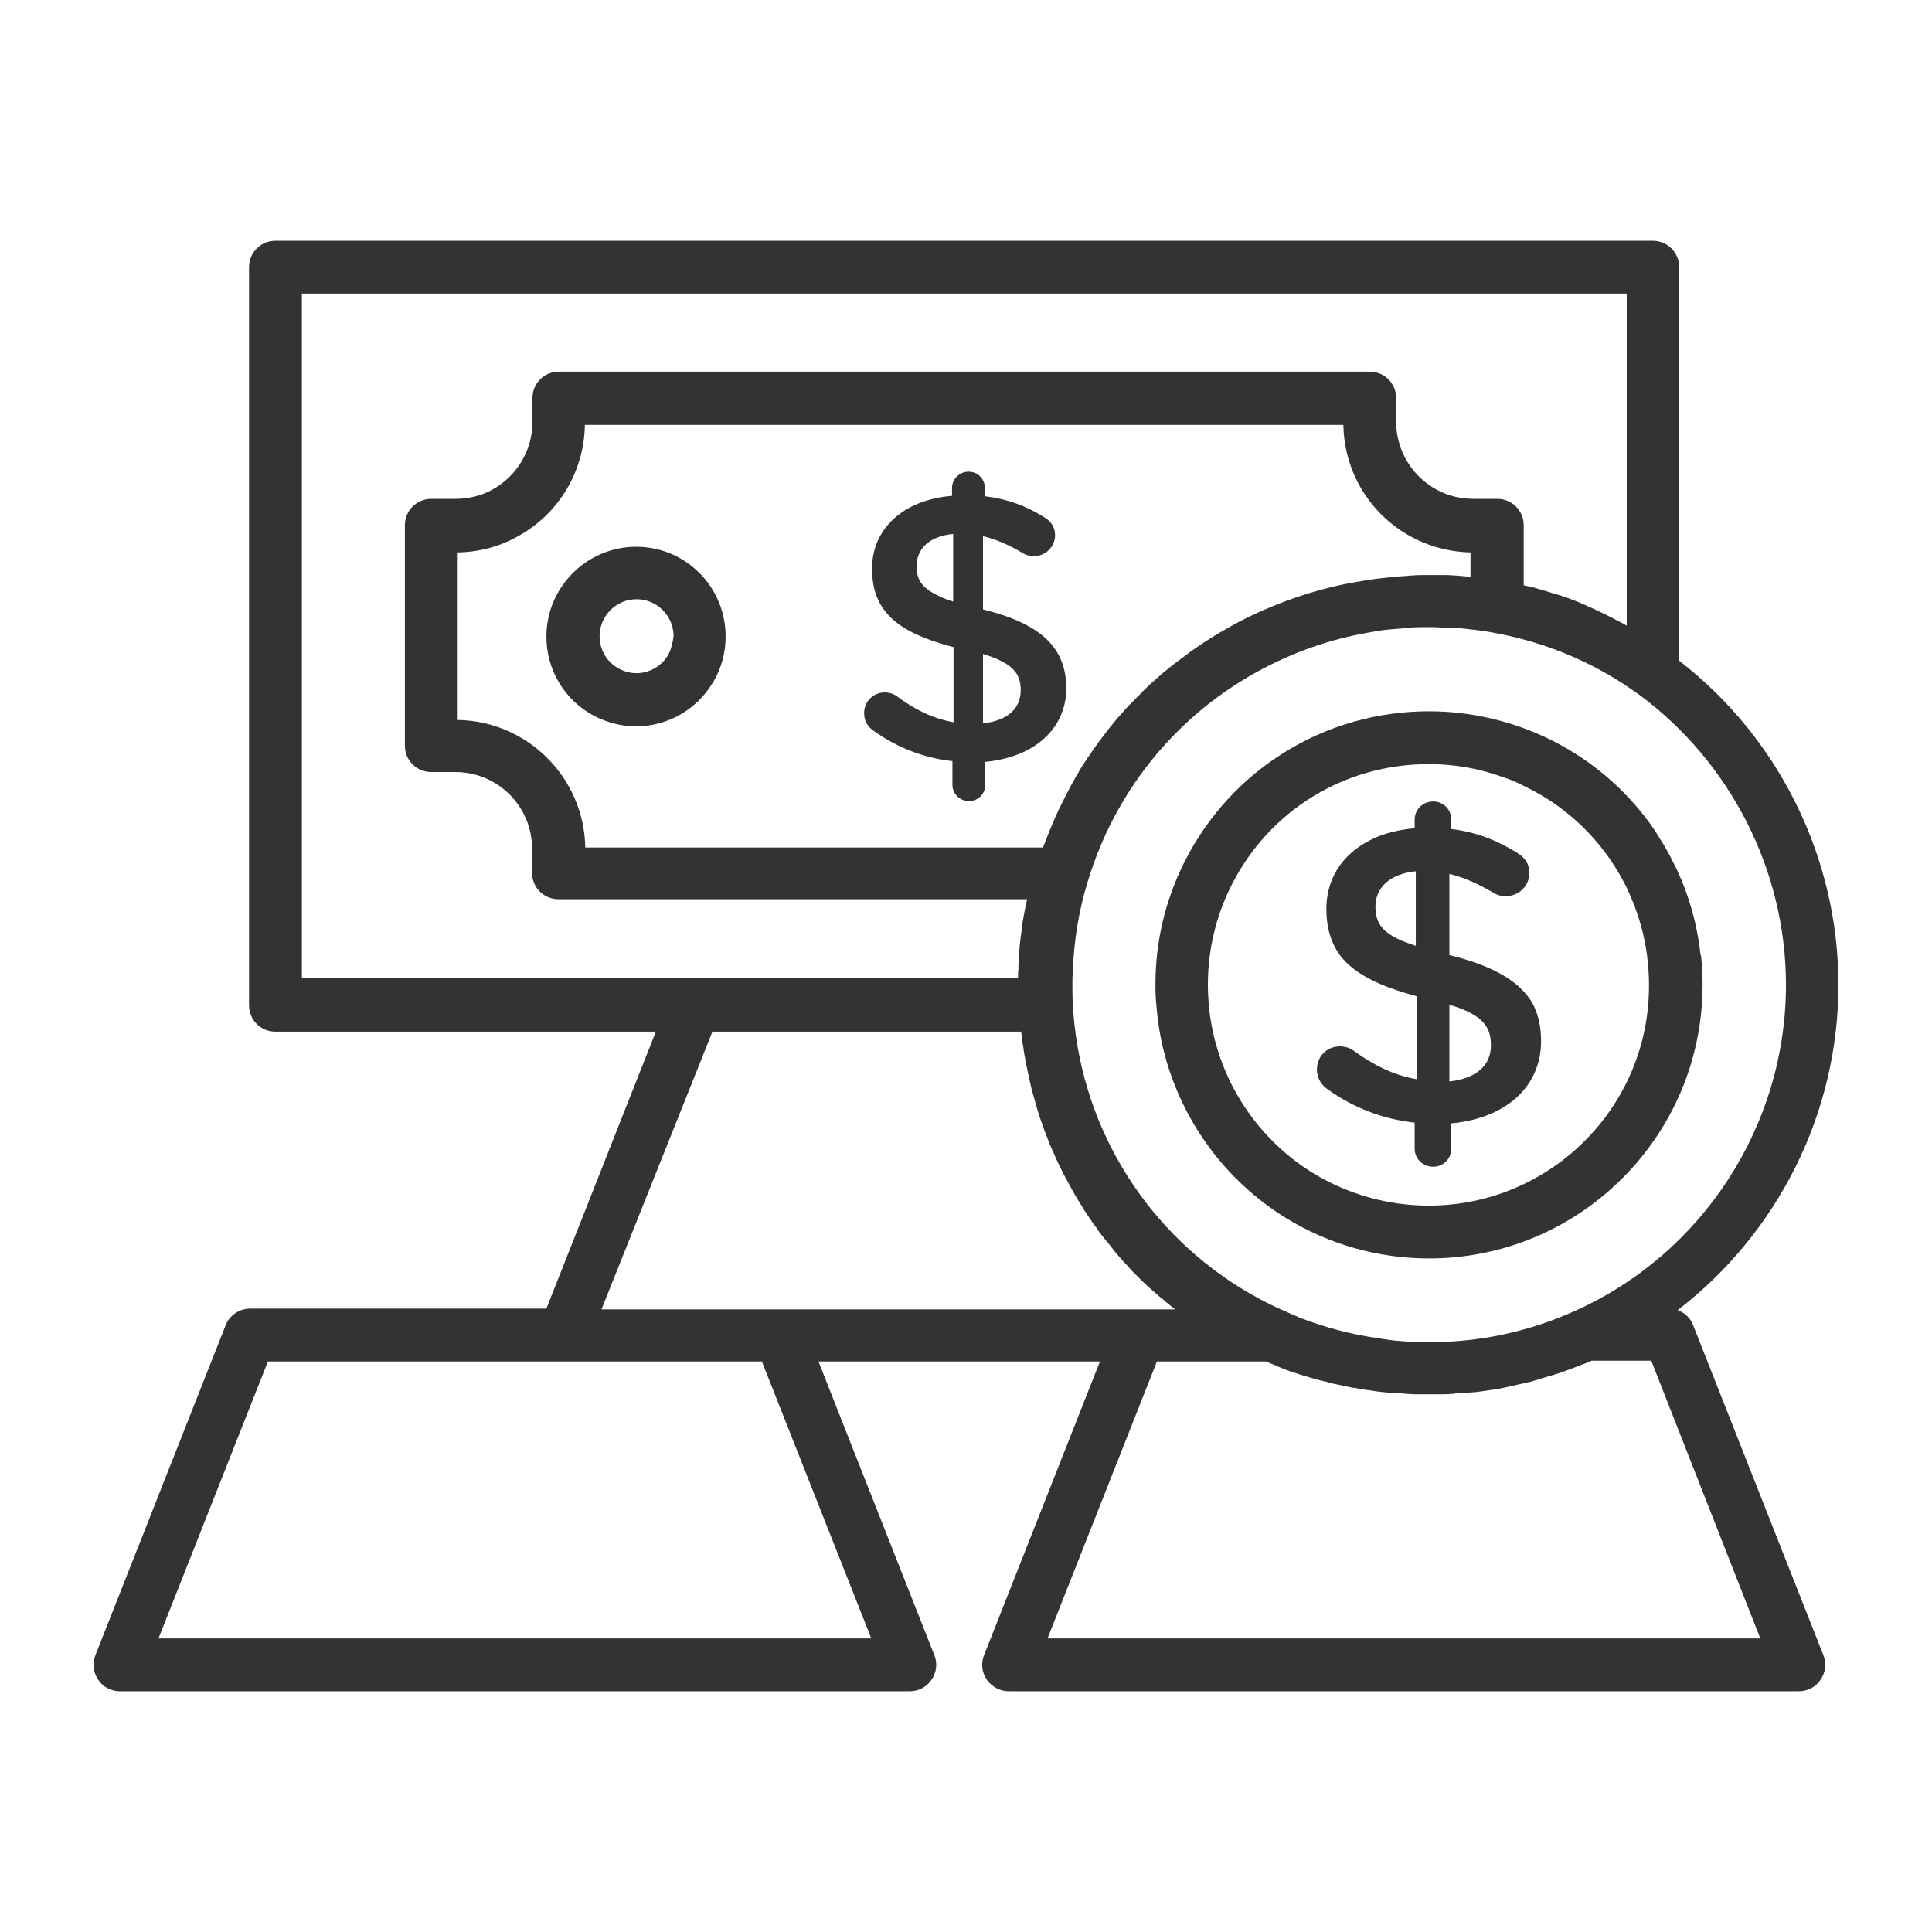
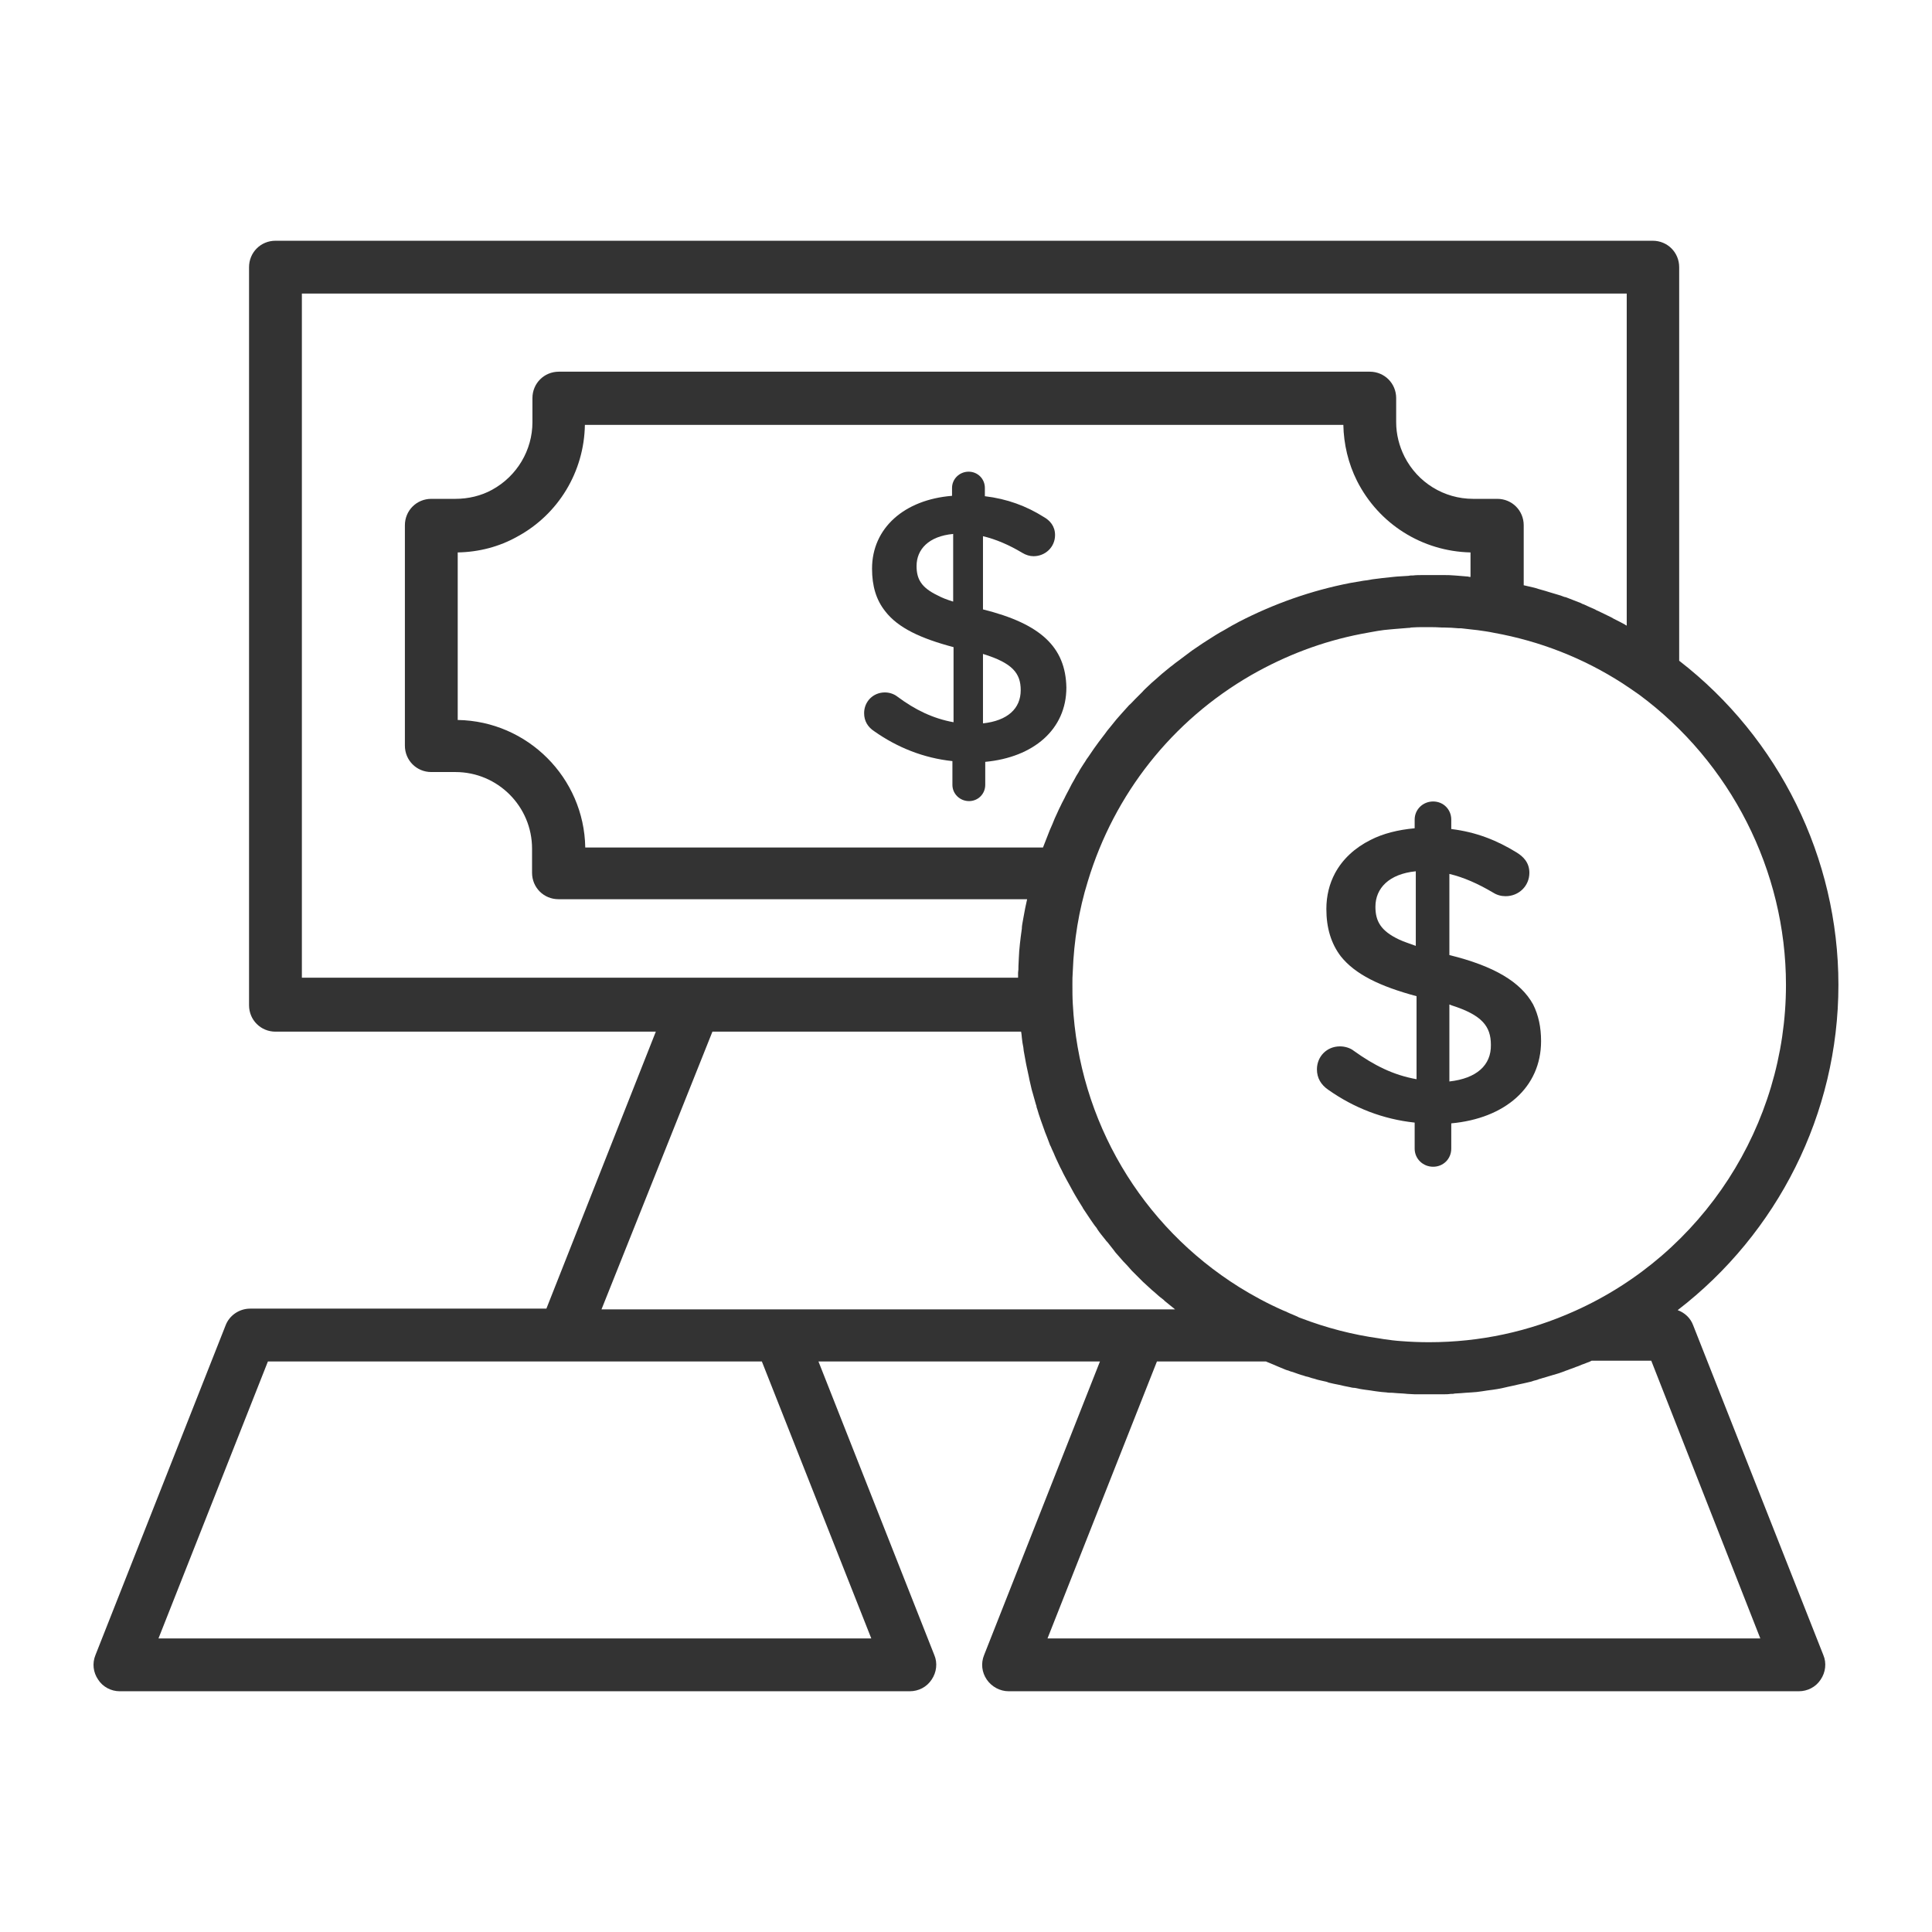
<svg xmlns="http://www.w3.org/2000/svg" width="800px" height="800px" viewBox="0 0 512 512" id="Layer_1" version="1.1" xml:space="preserve">
  <style type="text/css">
	.st0{fill:#333333;}
</style>
  <g>
    <path class="st0" d="M31.7,448.2h209.4c2.3,0,4.5-1.1,5.8-3.1c1.3-1.9,1.6-4.4,0.7-6.5l-30.7-77.8h74.6l-30.7,77.8   c-0.9,2.2-0.6,4.6,0.7,6.5s3.5,3.1,5.8,3.1h209.4c2.3,0,4.5-1.1,5.8-3.1c1.3-1.9,1.6-4.4,0.7-6.5l-34.5-87.4   c-0.7-1.9-2.2-3.3-4.1-4c26.4-20.3,42.6-52,42.6-86.2c0-33.6-15.7-65.4-42.2-85.9V70.8c0-3.9-3.1-7-7-7H73c-3.9,0-7,3.1-7,7v195.6   c0,3.9,3.1,7,7,7h100.8l-29,73.4H66.3c-2.9,0-5.5,1.8-6.5,4.4l-34.5,87.4c-0.9,2.2-0.6,4.6,0.7,6.5C27.2,447,29.4,448.2,31.7,448.2   z M466.5,434.2H277.6l29-73.4h28.9c0.2,0.1,0.4,0.2,0.7,0.3c0.4,0.2,0.8,0.3,1.2,0.5c0.5,0.2,0.9,0.4,1.4,0.6   c0.4,0.2,0.8,0.3,1.2,0.5c0.5,0.2,0.9,0.4,1.4,0.5c0.4,0.2,0.8,0.3,1.2,0.4c0.5,0.2,0.9,0.3,1.4,0.5c0.4,0.1,0.8,0.3,1.3,0.4   c0.5,0.2,0.9,0.3,1.4,0.4c0.4,0.1,0.8,0.3,1.3,0.4c0.5,0.1,0.9,0.3,1.4,0.4c0.4,0.1,0.8,0.2,1.3,0.3c0.5,0.1,1,0.2,1.4,0.4   c0.4,0.1,0.8,0.2,1.3,0.3c0.5,0.1,1,0.2,1.5,0.3c0.4,0.1,0.8,0.2,1.3,0.3c0.5,0.1,1,0.2,1.5,0.3c0.4,0.1,0.8,0.2,1.3,0.2   c0.5,0.1,1,0.2,1.5,0.3c0.4,0.1,0.8,0.1,1.3,0.2c0.5,0.1,1,0.1,1.5,0.2c0.4,0.1,0.8,0.1,1.3,0.2c0.5,0.1,1,0.1,1.6,0.2   c0.4,0,0.8,0.1,1.2,0.1c0.5,0.1,1.1,0.1,1.6,0.1c0.4,0,0.8,0.1,1.2,0.1c0.6,0,1.1,0.1,1.7,0.1c0.4,0,0.8,0.1,1.1,0.1   c0.6,0,1.3,0.1,1.9,0.1c0.3,0,0.6,0,0.9,0c0.9,0,1.9,0,2.9,0c1,0,1.9,0,2.9,0c0.3,0,0.6,0,0.9,0c0.6,0,1.3,0,1.9-0.1   c0.4,0,0.8,0,1.1-0.1c0.6,0,1.1-0.1,1.7-0.1c0.4,0,0.8-0.1,1.2-0.1c0.5,0,1.1-0.1,1.6-0.1c0.4,0,0.8-0.1,1.3-0.1   c0.5-0.1,1-0.1,1.5-0.2c0.4-0.1,0.9-0.1,1.3-0.2c0.5-0.1,1-0.1,1.5-0.2c0.4-0.1,0.9-0.1,1.3-0.2c0.5-0.1,1-0.2,1.5-0.3   c0.4-0.1,0.9-0.2,1.3-0.3c0.5-0.1,1-0.2,1.4-0.3c0.4-0.1,0.9-0.2,1.3-0.3c0.5-0.1,1-0.2,1.4-0.3c0.4-0.1,0.9-0.2,1.3-0.3   c0.5-0.1,0.9-0.2,1.4-0.4c0.4-0.1,0.9-0.2,1.3-0.4c0.5-0.1,0.9-0.3,1.4-0.4c0.4-0.1,0.9-0.3,1.3-0.4c0.5-0.1,0.9-0.3,1.4-0.4   c0.4-0.1,0.9-0.3,1.3-0.4c0.5-0.2,0.9-0.3,1.4-0.5c0.4-0.2,0.9-0.3,1.3-0.5c0.5-0.2,0.9-0.3,1.4-0.5c0.4-0.2,0.9-0.3,1.3-0.5   c0.5-0.2,0.9-0.4,1.3-0.5c0.4-0.2,0.8-0.3,1.3-0.5c0.2-0.1,0.4-0.2,0.6-0.3h15.8L466.5,434.2z M473.3,261c0,37.2-22,71.2-55.9,86.4   c-12.2,5.5-25.2,8.3-38.7,8.3c-2.5,0-5-0.1-7.5-0.3c-1.5-0.1-3-0.3-4.4-0.5c-0.4-0.1-0.8-0.1-1.2-0.2c-7.2-1-14.1-2.8-20.9-5.4   c-0.3-0.1-0.6-0.2-0.9-0.4c-0.5-0.2-0.9-0.4-1.4-0.6c-0.8-0.3-1.5-0.7-2.3-1c0,0,0,0,0,0l0,0c-4.1-1.8-8-3.9-11.7-6.2   c-25.9-16.2-42.5-44-44.1-75.1c-0.1-1.7-0.1-3.4-0.1-5.1c0-1.2,0-2.3,0.1-3.5c0.3-8.1,1.6-16.2,4-23.9c7-23.1,22.3-42.5,43.3-54.6   c9.1-5.2,18.8-8.9,29.1-10.9c1.4-0.3,2.9-0.5,4.4-0.8c1.1-0.2,2.2-0.3,3.3-0.4c0.4,0,0.7-0.1,1.1-0.1c1.2-0.1,2.5-0.2,3.7-0.3   c0.2,0,0.5,0,0.7-0.1c1.2-0.1,2.3-0.1,3.5-0.1c0.3,0,0.7,0,1,0c1.3,0,2.5,0,3.8,0.1c0.2,0,0.4,0,0.6,0c1.2,0,2.5,0.1,3.7,0.2   c0.2,0,0.5,0,0.7,0c0.9,0.1,1.7,0.2,2.6,0.3c0.3,0,0.6,0.1,0.9,0.1c0.3,0,0.6,0.1,0.9,0.1c1.4,0.2,2.9,0.4,4.3,0.7   c12.2,2.2,23.7,6.7,34.1,13.4c1.5,1,3,2,4.4,3c0,0,0,0,0,0C458.6,202,473.3,230.7,473.3,261z M389.8,152.9c-0.2,0-0.5,0-0.7-0.1   c-0.8-0.1-1.6-0.1-2.4-0.2c-0.4,0-0.8-0.1-1.3-0.1c-1-0.1-1.9-0.1-2.9-0.1c-0.5,0-0.9,0-1.4,0c-0.9,0-1.8,0-2.7,0   c-0.5,0-0.9,0-1.4,0c-0.8,0-1.7,0-2.5,0.1c-0.4,0-0.8,0-1.2,0.1c-1.1,0.1-2.1,0.1-3.2,0.2c-0.3,0-0.7,0.1-1,0.1   c-0.9,0.1-1.9,0.2-2.8,0.3c-0.3,0-0.5,0.1-0.8,0.1c-1.1,0.1-2.3,0.3-3.4,0.5c-0.3,0-0.6,0.1-0.8,0.1c-1.2,0.2-2.3,0.4-3.5,0.6   c-10.3,2-20.2,5.5-29.5,10.3c-1.3,0.7-2.6,1.4-3.9,2.2c-1.5,0.8-2.9,1.7-4.3,2.6c-0.5,0.3-0.9,0.6-1.4,0.9   c-0.9,0.6-1.8,1.2-2.8,1.9c-0.5,0.4-1.1,0.8-1.6,1.2c-0.8,0.6-1.6,1.2-2.4,1.8c-0.6,0.4-1.1,0.9-1.7,1.3c-0.7,0.6-1.5,1.2-2.2,1.8   c-0.6,0.5-1.1,1-1.7,1.5c-0.7,0.6-1.4,1.2-2,1.8c-0.5,0.5-1.1,1-1.6,1.6c-0.6,0.6-1.3,1.3-1.9,1.9c-0.5,0.5-1,1.1-1.6,1.6   c-0.6,0.7-1.2,1.3-1.8,2c-0.5,0.6-1,1.1-1.5,1.7c-0.6,0.7-1.1,1.4-1.7,2.1c-0.5,0.6-1,1.2-1.4,1.8c-0.5,0.7-1.1,1.4-1.6,2.1   c-0.4,0.6-0.9,1.2-1.3,1.8c-0.5,0.7-1,1.5-1.5,2.2c-0.3,0.4-0.6,0.8-0.8,1.2c-0.1,0.2-0.3,0.4-0.4,0.6c-0.5,0.8-1,1.5-1.4,2.3   c-0.4,0.6-0.8,1.3-1.1,1.9c-0.5,0.8-0.9,1.6-1.3,2.4c-0.3,0.6-0.7,1.3-1,1.9c-0.4,0.9-0.9,1.7-1.3,2.6c-0.3,0.6-0.6,1.2-0.9,1.9   c-0.5,1-0.9,2-1.3,3c-0.2,0.5-0.5,1.1-0.7,1.6c-0.6,1.5-1.2,3.1-1.8,4.6H155.1c-0.3-18.5-15.3-33.5-33.8-33.8v-44.4   c5.6-0.1,11-1.5,15.8-4.2c10.9-5.9,17.7-17.2,17.9-29.6H356c0.1,5.1,1.3,10.2,3.6,14.8c5.8,11.5,17.3,18.7,30.1,19V152.9z M80,77.8   h351.1v88c-0.2-0.1-0.4-0.2-0.5-0.3c-0.9-0.5-1.9-1-2.9-1.5c-0.2-0.1-0.5-0.3-0.7-0.4c-1.2-0.6-2.3-1.1-3.5-1.7   c-0.3-0.1-0.5-0.2-0.8-0.4c-1-0.4-2-0.9-2.9-1.3c-0.3-0.1-0.6-0.2-0.9-0.4c-1.2-0.5-2.4-0.9-3.6-1.4c-0.2-0.1-0.5-0.2-0.7-0.2   c-1-0.4-2.1-0.7-3.1-1c-0.3-0.1-0.6-0.2-1-0.3c-1.2-0.4-2.5-0.7-3.7-1.1c-0.1,0-0.3-0.1-0.4-0.1c-0.9-0.2-1.7-0.4-2.6-0.6v-15.9   c0-3.9-3.1-7-7-7h-6.4c-7.7,0-14.7-4.3-18.2-11.2c-1.4-2.8-2.2-5.9-2.2-9.1v-6.4c0-3.9-3.1-7-7-7H148.1c-3.9,0-7,3.1-7,7v6.4   c0,7.4-4.1,14.3-10.7,17.9c-2.9,1.6-6.3,2.4-9.7,2.4h-6.4c-3.9,0-7,3.1-7,7v58.4c0,3.9,3.1,7,7,7h6.4c11.2,0,20.3,9.1,20.3,20.3   v6.4c0,3.9,3.1,7,7,7h124.2c-0.2,0.8-0.3,1.5-0.5,2.3c-0.1,0.5-0.2,1.1-0.3,1.6c-0.1,0.7-0.3,1.5-0.4,2.2c-0.1,0.6-0.2,1.1-0.2,1.7   c-0.1,0.7-0.2,1.4-0.3,2.2c-0.1,0.6-0.1,1.2-0.2,1.7c-0.1,0.7-0.1,1.4-0.2,2.1c0,0.6-0.1,1.2-0.1,1.8c0,0.7-0.1,1.4-0.1,2.1   c0,0.6,0,1.2-0.1,1.8c0,0.4,0,0.9,0,1.3h-85.9H80V77.8z M188.8,273.4h81.8c0,0.2,0.1,0.4,0.1,0.6c0,0.3,0.1,0.6,0.1,1   c0.1,0.9,0.2,1.7,0.4,2.6c0,0.3,0.1,0.6,0.1,0.9c0.2,1.1,0.4,2.2,0.6,3.3c0,0.2,0.1,0.3,0.1,0.5c0.2,0.9,0.4,1.9,0.6,2.8   c0.1,0.3,0.1,0.6,0.2,1c0.2,0.9,0.4,1.7,0.6,2.6c0.1,0.2,0.1,0.5,0.2,0.7c0.3,1.1,0.6,2.1,0.9,3.2c0.1,0.3,0.2,0.5,0.2,0.8   c0.3,0.8,0.5,1.7,0.8,2.5c0.1,0.3,0.2,0.6,0.3,0.9c0.3,0.9,0.7,1.9,1,2.8c0,0.1,0.1,0.2,0.1,0.3c0.4,1,0.8,2,1.2,3.1   c0.1,0.3,0.2,0.6,0.4,0.9c0.3,0.8,0.7,1.5,1,2.3c0.1,0.3,0.3,0.6,0.4,0.9c0.5,1,0.9,2,1.4,2.9c0.1,0.1,0.1,0.3,0.2,0.4   c0.4,0.9,0.9,1.7,1.3,2.5c0.2,0.3,0.3,0.6,0.5,0.9c0.4,0.7,0.8,1.5,1.2,2.2c0.1,0.2,0.3,0.5,0.4,0.7c0.5,0.9,1.1,1.8,1.7,2.8   c0.1,0.2,0.3,0.4,0.4,0.7c0.5,0.7,0.9,1.4,1.4,2.1c0.2,0.3,0.4,0.6,0.6,0.9c0.5,0.7,1,1.5,1.6,2.2c0.1,0.2,0.2,0.3,0.3,0.5   c0.6,0.9,1.3,1.7,2,2.6c0.2,0.3,0.4,0.5,0.6,0.7c0.5,0.6,1,1.3,1.5,1.9c0.2,0.3,0.4,0.5,0.6,0.8c0.7,0.8,1.4,1.6,2.1,2.4   c0.1,0.1,0.2,0.2,0.2,0.2c0.7,0.7,1.3,1.4,2,2.2c0.2,0.2,0.5,0.5,0.7,0.7c0.6,0.6,1.2,1.2,1.7,1.7c0.2,0.2,0.4,0.4,0.6,0.6   c0.8,0.7,1.6,1.5,2.4,2.2c0.2,0.2,0.4,0.3,0.6,0.5c0.7,0.6,1.3,1.2,2,1.7c0.3,0.2,0.5,0.4,0.8,0.7c0.7,0.6,1.4,1.1,2.1,1.7   c0.2,0.1,0.3,0.3,0.5,0.4c0,0,0.1,0.1,0.1,0.1h-10h-95.2c0,0,0,0,0,0h-46.8L188.8,273.4z M71,360.8h78.5c0,0,0,0,0,0h52.4l29,73.4   H42L71,360.8z" />
-     <path class="st0" d="M168.6,144.9c-13.1,0-23.8,10.7-23.8,23.8c0,8.9,4.9,17,12.8,21.1c3.4,1.7,7.1,2.7,10.9,2.7   c8.4,0,16.1-4.4,20.4-11.6c0.1-0.1,0.1-0.2,0.2-0.3c2.1-3.6,3.2-7.7,3.2-11.9C192.3,155.5,181.7,144.9,168.6,144.9z M177.2,173.3   c0,0.1-0.1,0.2-0.1,0.2c-1.7,3-5,4.9-8.4,4.9c-1.6,0-3.1-0.4-4.5-1.1c-3.3-1.7-5.3-5-5.3-8.7c0-5.4,4.4-9.8,9.8-9.8   s9.8,4.4,9.8,9.8C178.3,170.3,177.9,171.9,177.2,173.3z" />
    <path class="st0" d="M260.5,161.5v-19.4c3.4,0.8,6.9,2.3,10.4,4.4c1,0.6,2,0.9,3,0.9c3.1,0,5.7-2.4,5.7-5.6c0-2.4-1.4-3.9-3-4.8   c-4.6-2.9-9.7-4.8-15.6-5.5v-2.2c0-2.4-1.9-4.3-4.3-4.3s-4.4,1.9-4.4,4.3v2.1c-12.6,1-21.2,8.5-21.2,19.3c0,4.6,1.1,8.3,3.5,11.3   c3.4,4.4,9.4,7.2,18.1,9.5v19.9c-5.5-1-10.2-3.3-14.9-6.8c-0.9-0.7-2.1-1.1-3.3-1.1c-3.1,0-5.5,2.4-5.5,5.5c0,2.1,1,3.7,2.7,4.8   c6.1,4.3,13.1,7.1,20.7,7.9v6.3c0,2.4,2,4.3,4.4,4.3s4.3-1.9,4.3-4.3v-6.1c12.8-1.2,21.5-8.6,21.5-19.7   C282.4,171.5,275.8,165.3,260.5,161.5z M252.5,159.4c-1.6-0.5-2.9-1-4-1.6c0,0,0,0,0,0c-4.4-2.1-5.6-4.4-5.6-7.8   c0-4.4,3.2-7.9,9.7-8.5V159.4z M260.5,191.7v-18.4c7.8,2.4,10,5.1,10,9.6C270.5,187.8,267,191,260.5,191.7z" />
-     <path class="st0" d="M450.6,252.4c-0.9-7.5-2.9-14.8-6.1-21.7c-0.6-1.2-1.2-2.4-1.8-3.6c-0.2-0.4-0.4-0.7-0.6-1.1   c-0.4-0.8-0.9-1.6-1.3-2.3c-0.5-0.8-1-1.6-1.5-2.4c-0.2-0.3-0.4-0.7-0.6-1c-9.6-14.2-24-24.6-40.8-29.2c-6.2-1.7-12.6-2.6-19.2-2.6   c-27.5,0-52.4,15.3-64.8,39.9c-5.1,10.2-7.7,21.1-7.7,32.6c0,2.1,0.1,4.1,0.3,6c1.9,22.9,14.7,43.7,34.3,55.8   c11.4,7,24.5,10.7,37.9,10.7c40,0,72.5-32.5,72.5-72.5c0-2.6-0.1-5.1-0.4-7.6C450.7,253.1,450.6,252.8,450.6,252.4z M378.6,319.5   c-10.8,0-21.4-3-30.6-8.6c-15.8-9.7-26.2-26.5-27.7-45.1c-0.1-1.5-0.2-3.1-0.2-4.8c0-9.2,2.1-18.1,6.2-26.3   c10-19.9,30-32.2,52.3-32.2c5.3,0,10.5,0.7,15.5,2.1c2.1,0.6,4.1,1.3,6.1,2c1.5,0.6,2.9,1.3,4.3,2c11,5.4,20,14.1,25.8,25.1   c0.5,1,1,1.9,1.4,2.9c0,0,0,0,0,0c3.5,7.7,5.3,15.9,5.3,24.5C437.1,293.3,410.9,319.5,378.6,319.5z" />
    <path class="st0" d="M384.1,253.1v-21.5c3.8,0.9,7.6,2.6,11.5,4.9c1.1,0.7,2.2,1,3.4,1c3.5,0,6.3-2.7,6.3-6.2   c0-2.7-1.6-4.3-3.4-5.4c-5.2-3.2-10.7-5.4-17.3-6.2v-2.5c0-2.7-2.1-4.8-4.8-4.8c-2.7,0-4.9,2.1-4.9,4.8v2.3   c-4.4,0.4-8.4,1.4-11.7,3.1c-4.2,2.1-7.4,5.1-9.4,8.8c-1.5,2.8-2.3,6-2.3,9.5c0,5.1,1.3,9.2,3.8,12.5c3.8,4.8,10.4,8,20.1,10.6v22   c-6.2-1.1-11.3-3.7-16.6-7.5c-1-0.8-2.4-1.2-3.7-1.2c-3.5,0-6.1,2.7-6.1,6.1c0,2.3,1.1,4.1,3,5.4c6.8,4.8,14.5,7.8,22.9,8.7v6.9   c0,2.7,2.2,4.8,4.9,4.8c2.7,0,4.8-2.1,4.8-4.8v-6.7c14.2-1.3,23.8-9.5,23.8-21.8c0-3.7-0.7-6.9-2.1-9.7   C403,260.2,395.9,256,384.1,253.1z M375.3,250.7c-1.7-0.6-3.2-1.1-4.5-1.7c0,0,0,0,0,0c-4.9-2.3-6.3-4.9-6.3-8.7   c0-4.9,3.6-8.7,10.7-9.4V250.7z M384.1,286.6v-20.4c0.2,0.1,0.4,0.1,0.5,0.2c8.2,2.6,10.5,5.6,10.5,10.5   C395.2,282.3,391.3,285.8,384.1,286.6z" />
  </g>
</svg>